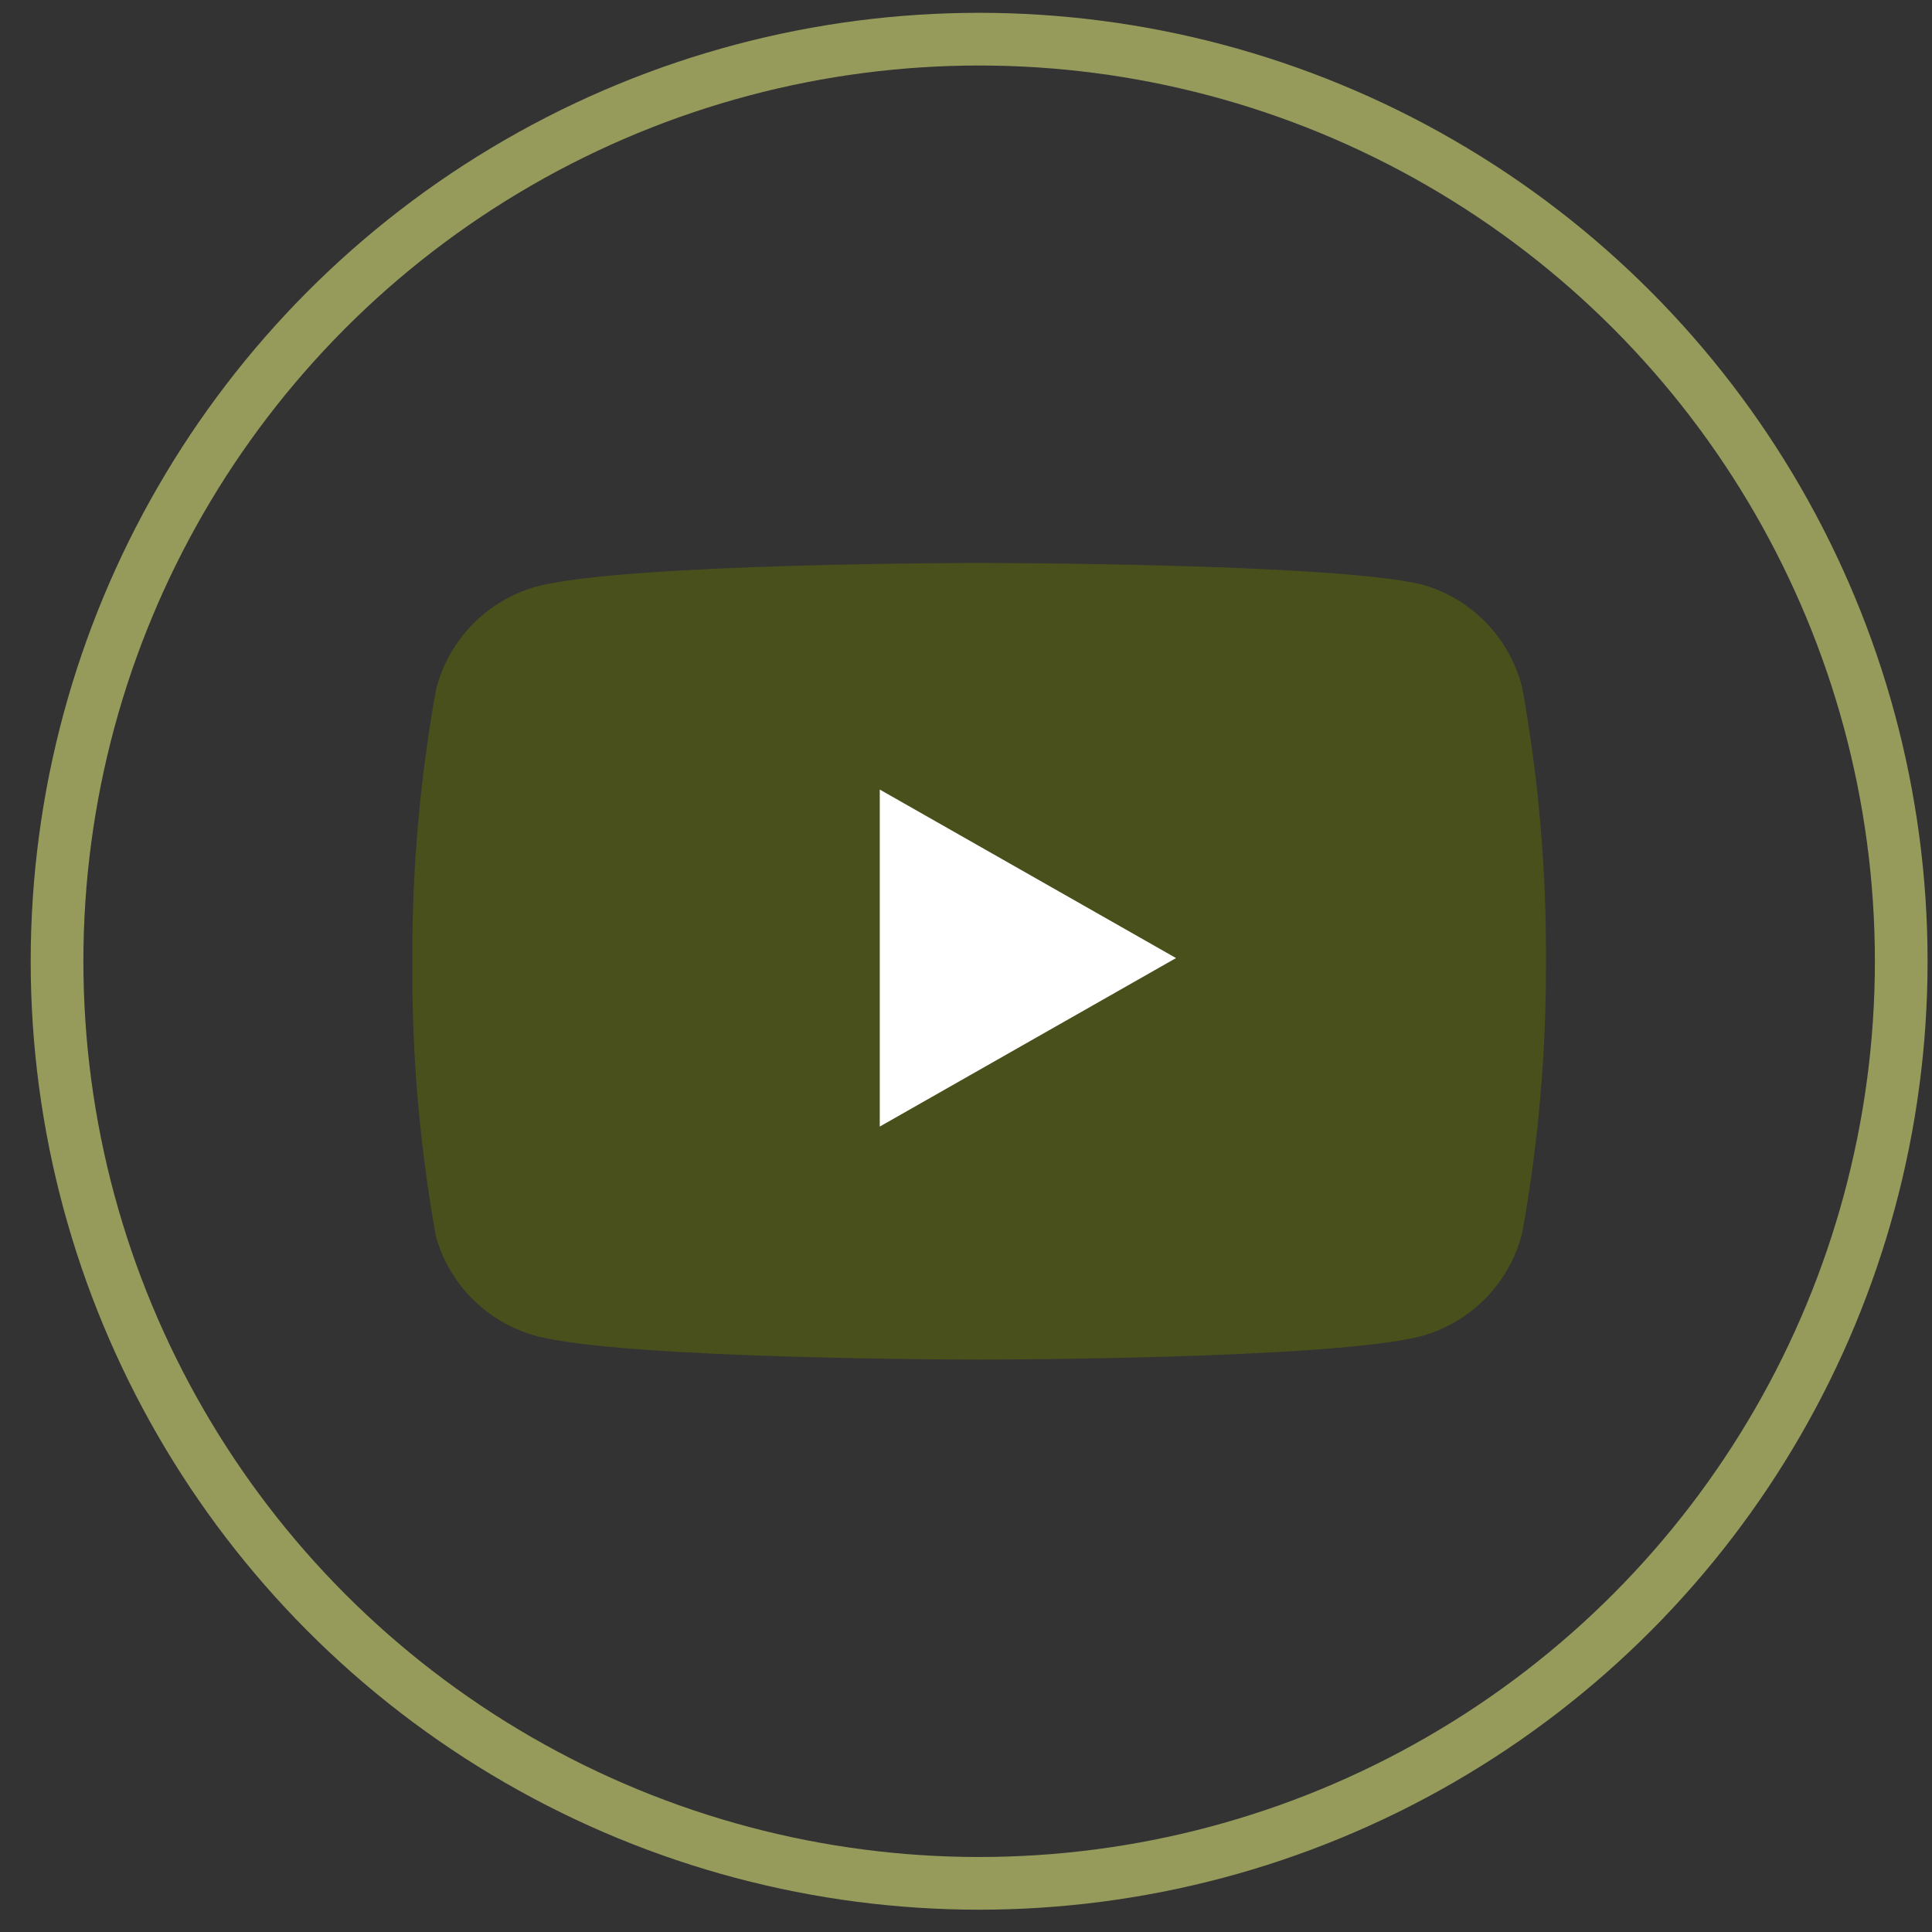
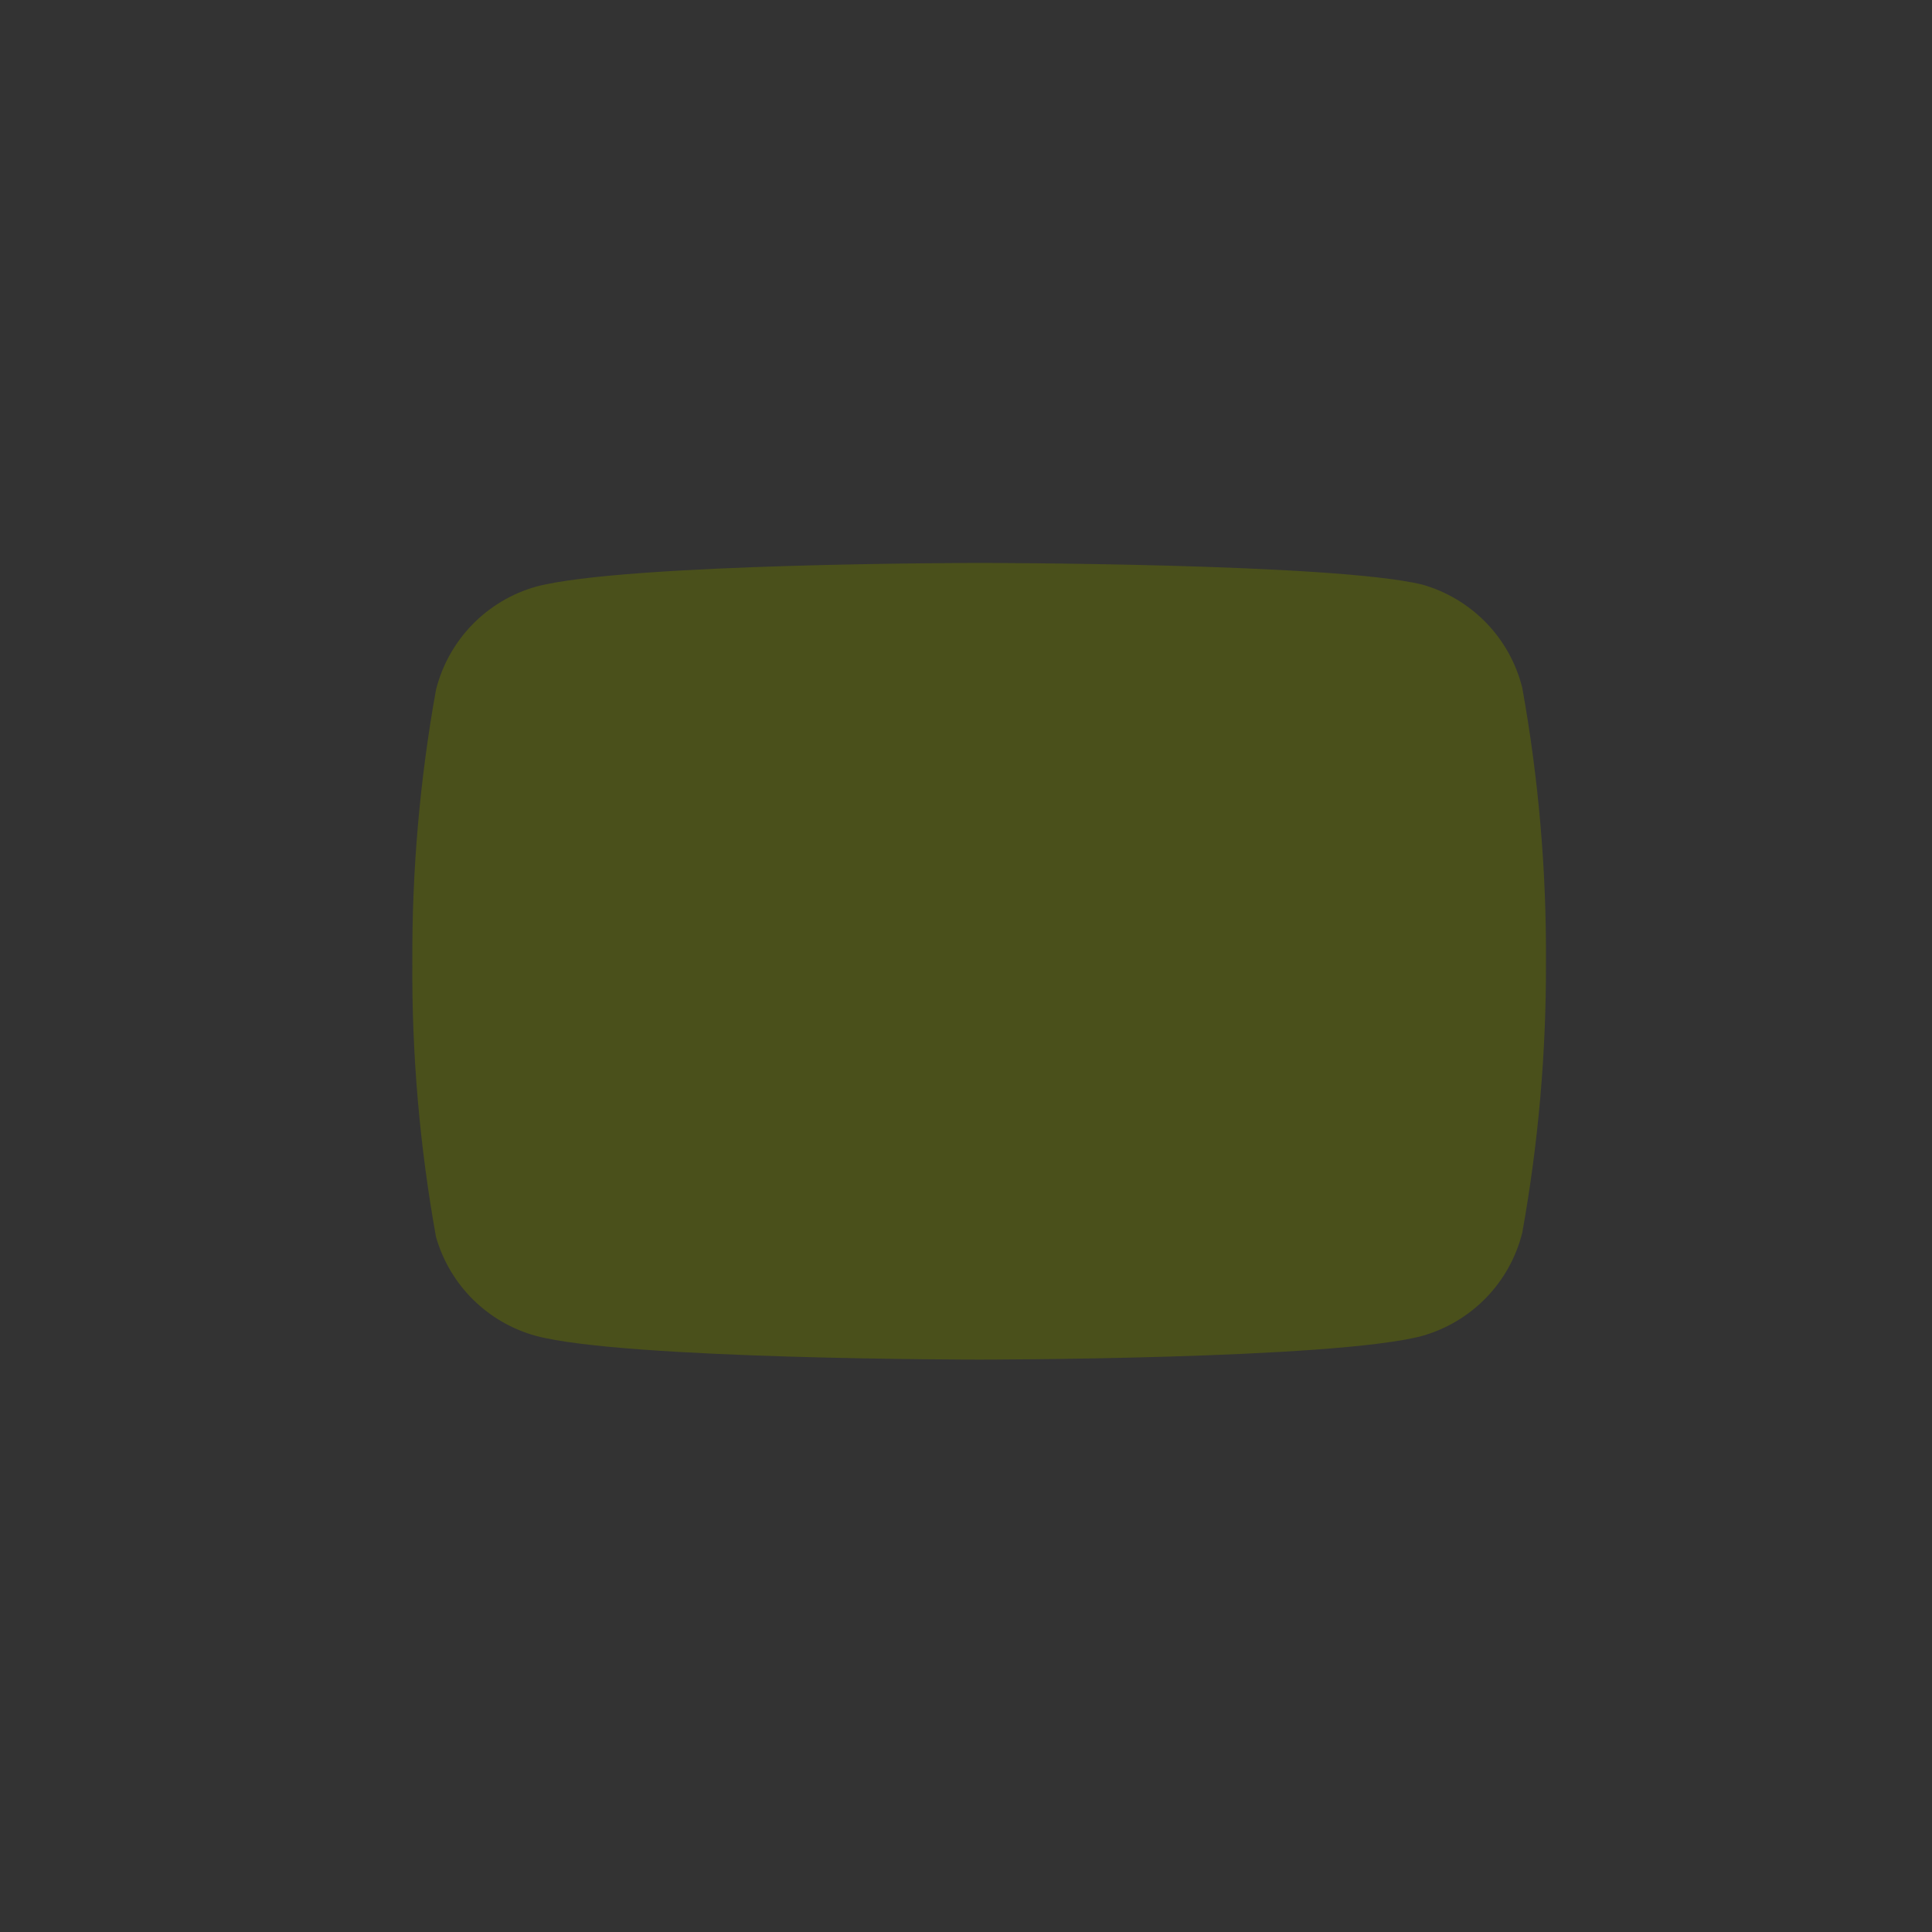
<svg xmlns="http://www.w3.org/2000/svg" width="55" height="55" viewBox="0 0 55 55" fill="none">
  <rect x="0" y="0" width="55" height="55" fill="#333333" stroke="none" />
-   <circle cx="27.874" cy="27.365" r="26.25" stroke="#969B5C" stroke-width="1.5" />
  <path d="M43.335 19.576C43.16 18.88 42.806 18.242 42.306 17.727C41.806 17.212 41.179 16.838 40.489 16.642C37.966 16.026 27.874 16.026 27.874 16.026C27.874 16.026 17.781 16.026 15.258 16.701C14.568 16.896 13.941 17.271 13.441 17.786C12.942 18.301 12.587 18.939 12.412 19.635C11.951 22.195 11.725 24.793 11.738 27.395C11.721 30.016 11.947 32.633 12.412 35.213C12.605 35.888 12.967 36.502 13.466 36.995C13.964 37.488 14.582 37.845 15.258 38.03C17.781 38.705 27.874 38.705 27.874 38.705C27.874 38.705 37.966 38.705 40.489 38.03C41.179 37.834 41.806 37.46 42.306 36.945C42.806 36.43 43.16 35.792 43.335 35.096C43.793 32.555 44.019 29.977 44.01 27.395C44.026 24.773 43.8 22.156 43.335 19.576Z" fill="#4A501B" />
-   <path d="M25.045 32.071L33.479 27.274L25.045 22.477V32.071Z" fill="white" />
</svg>